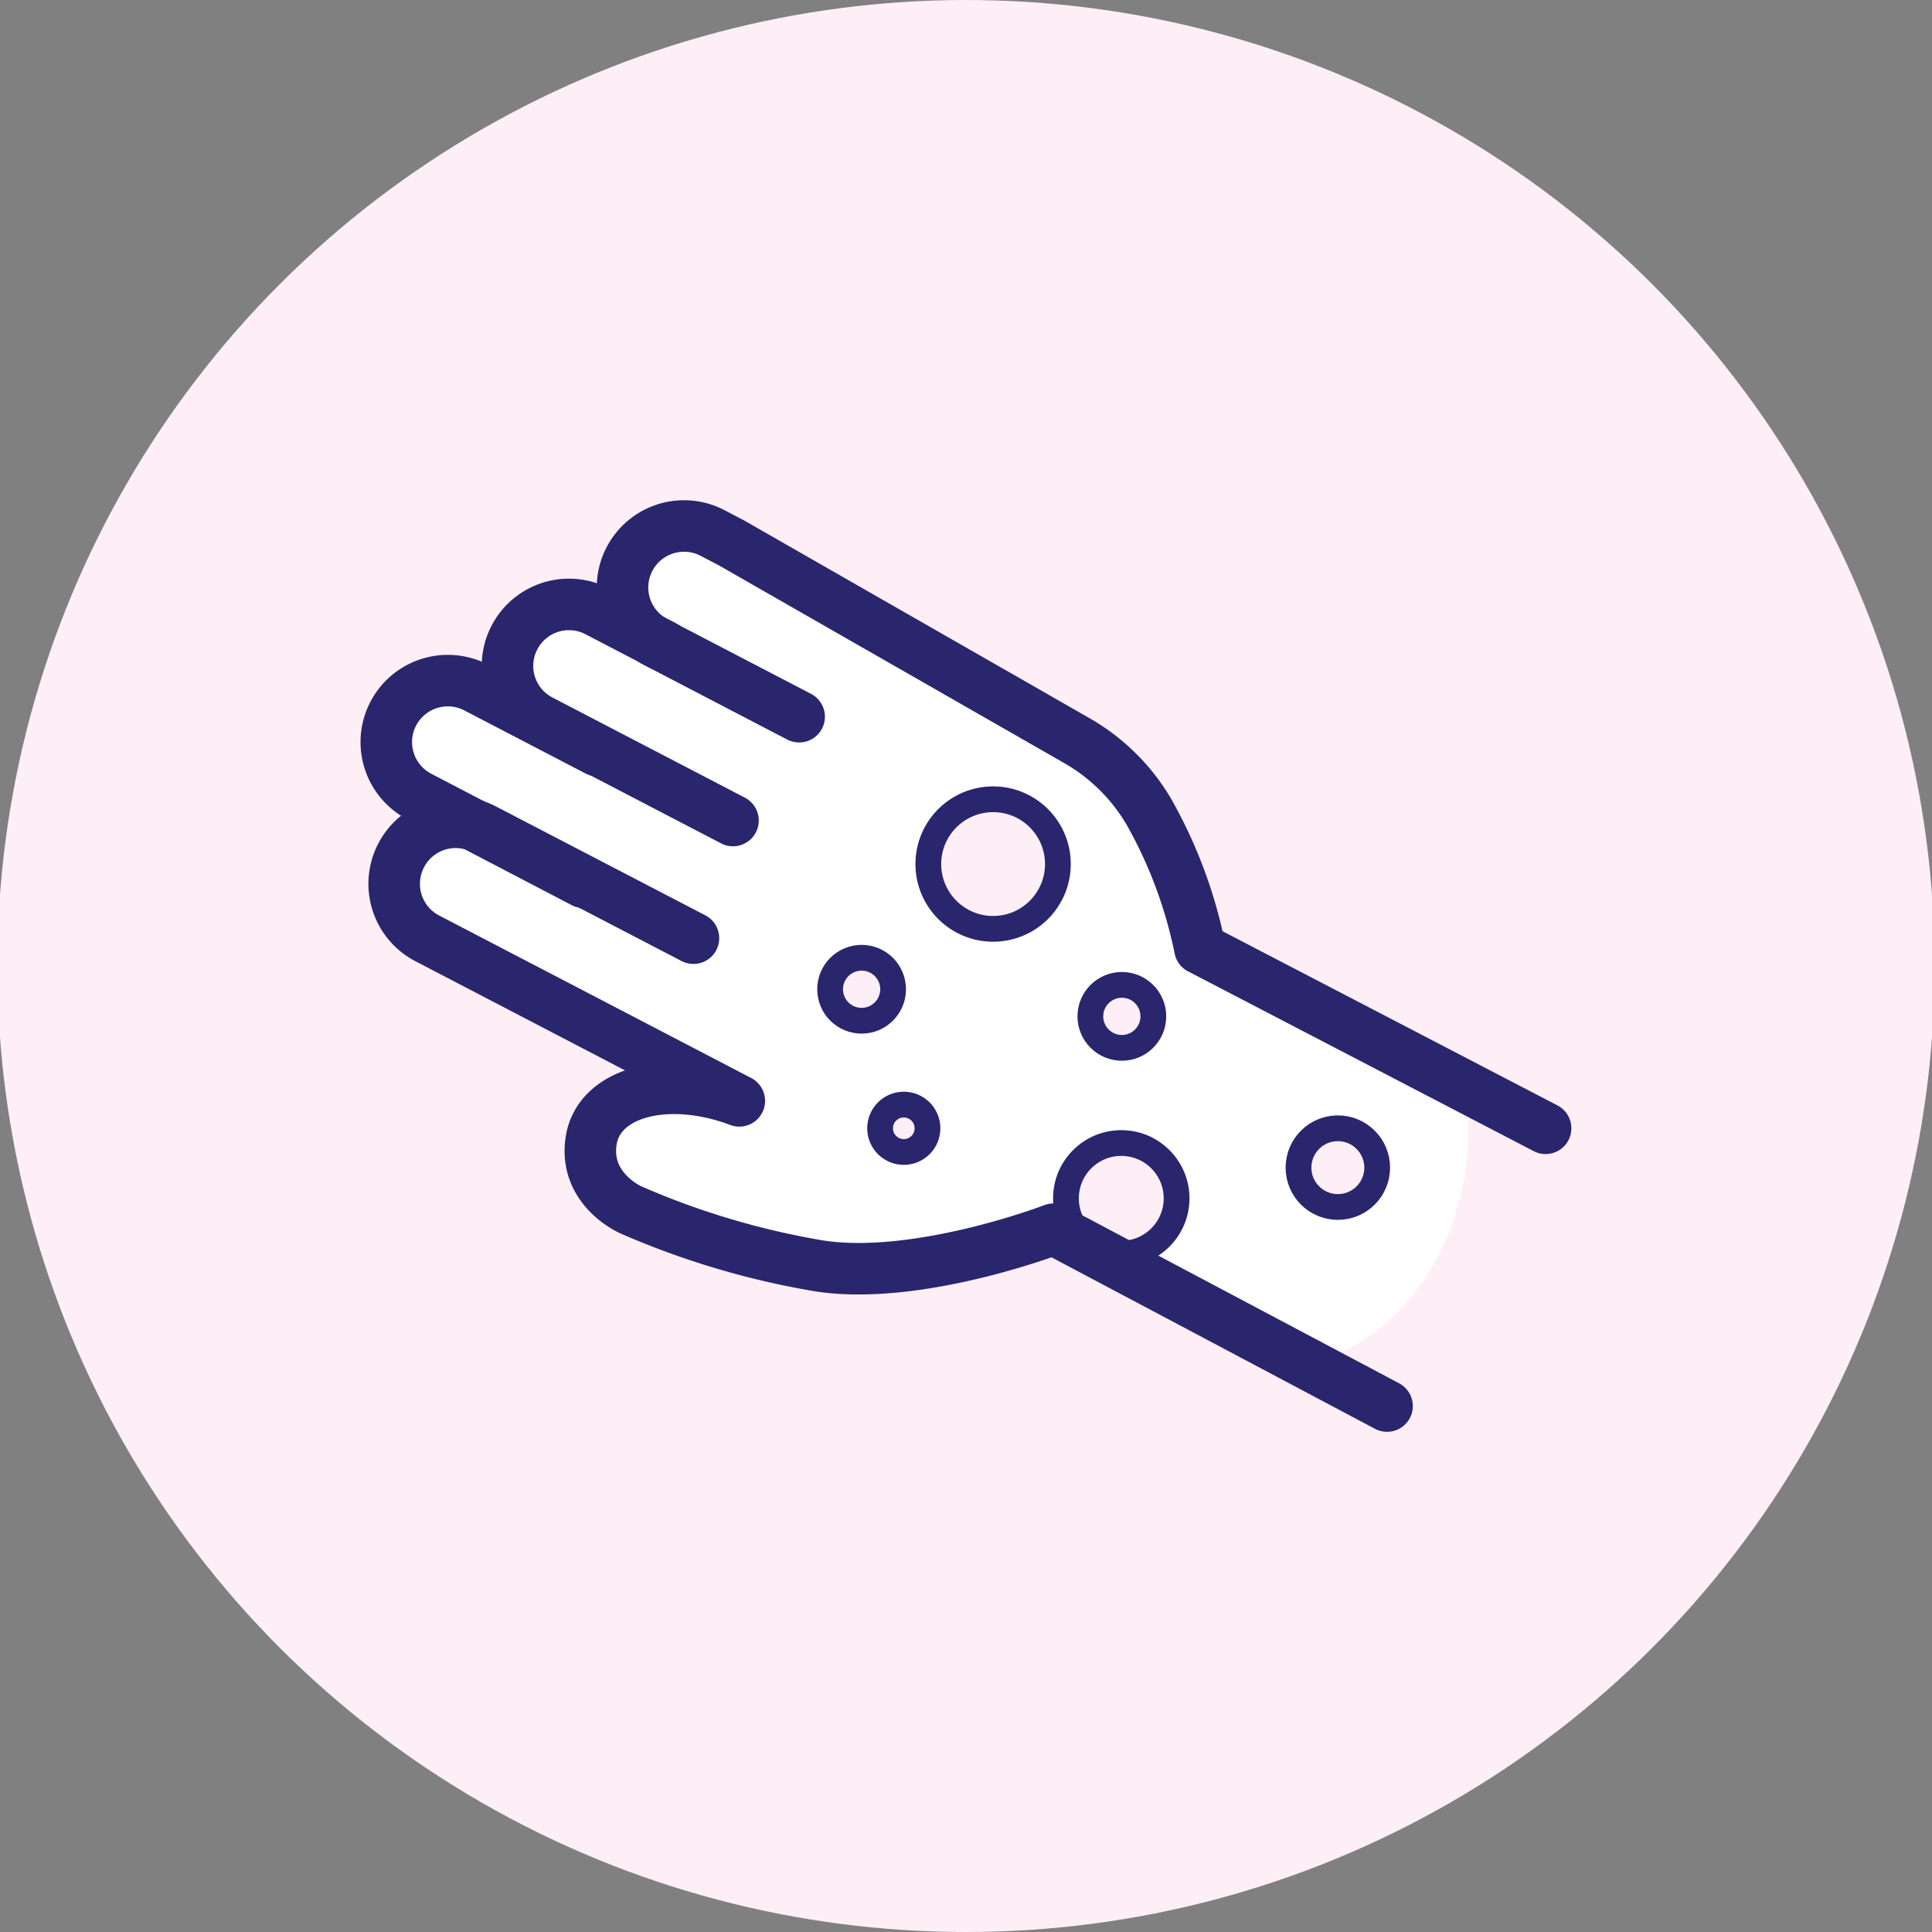
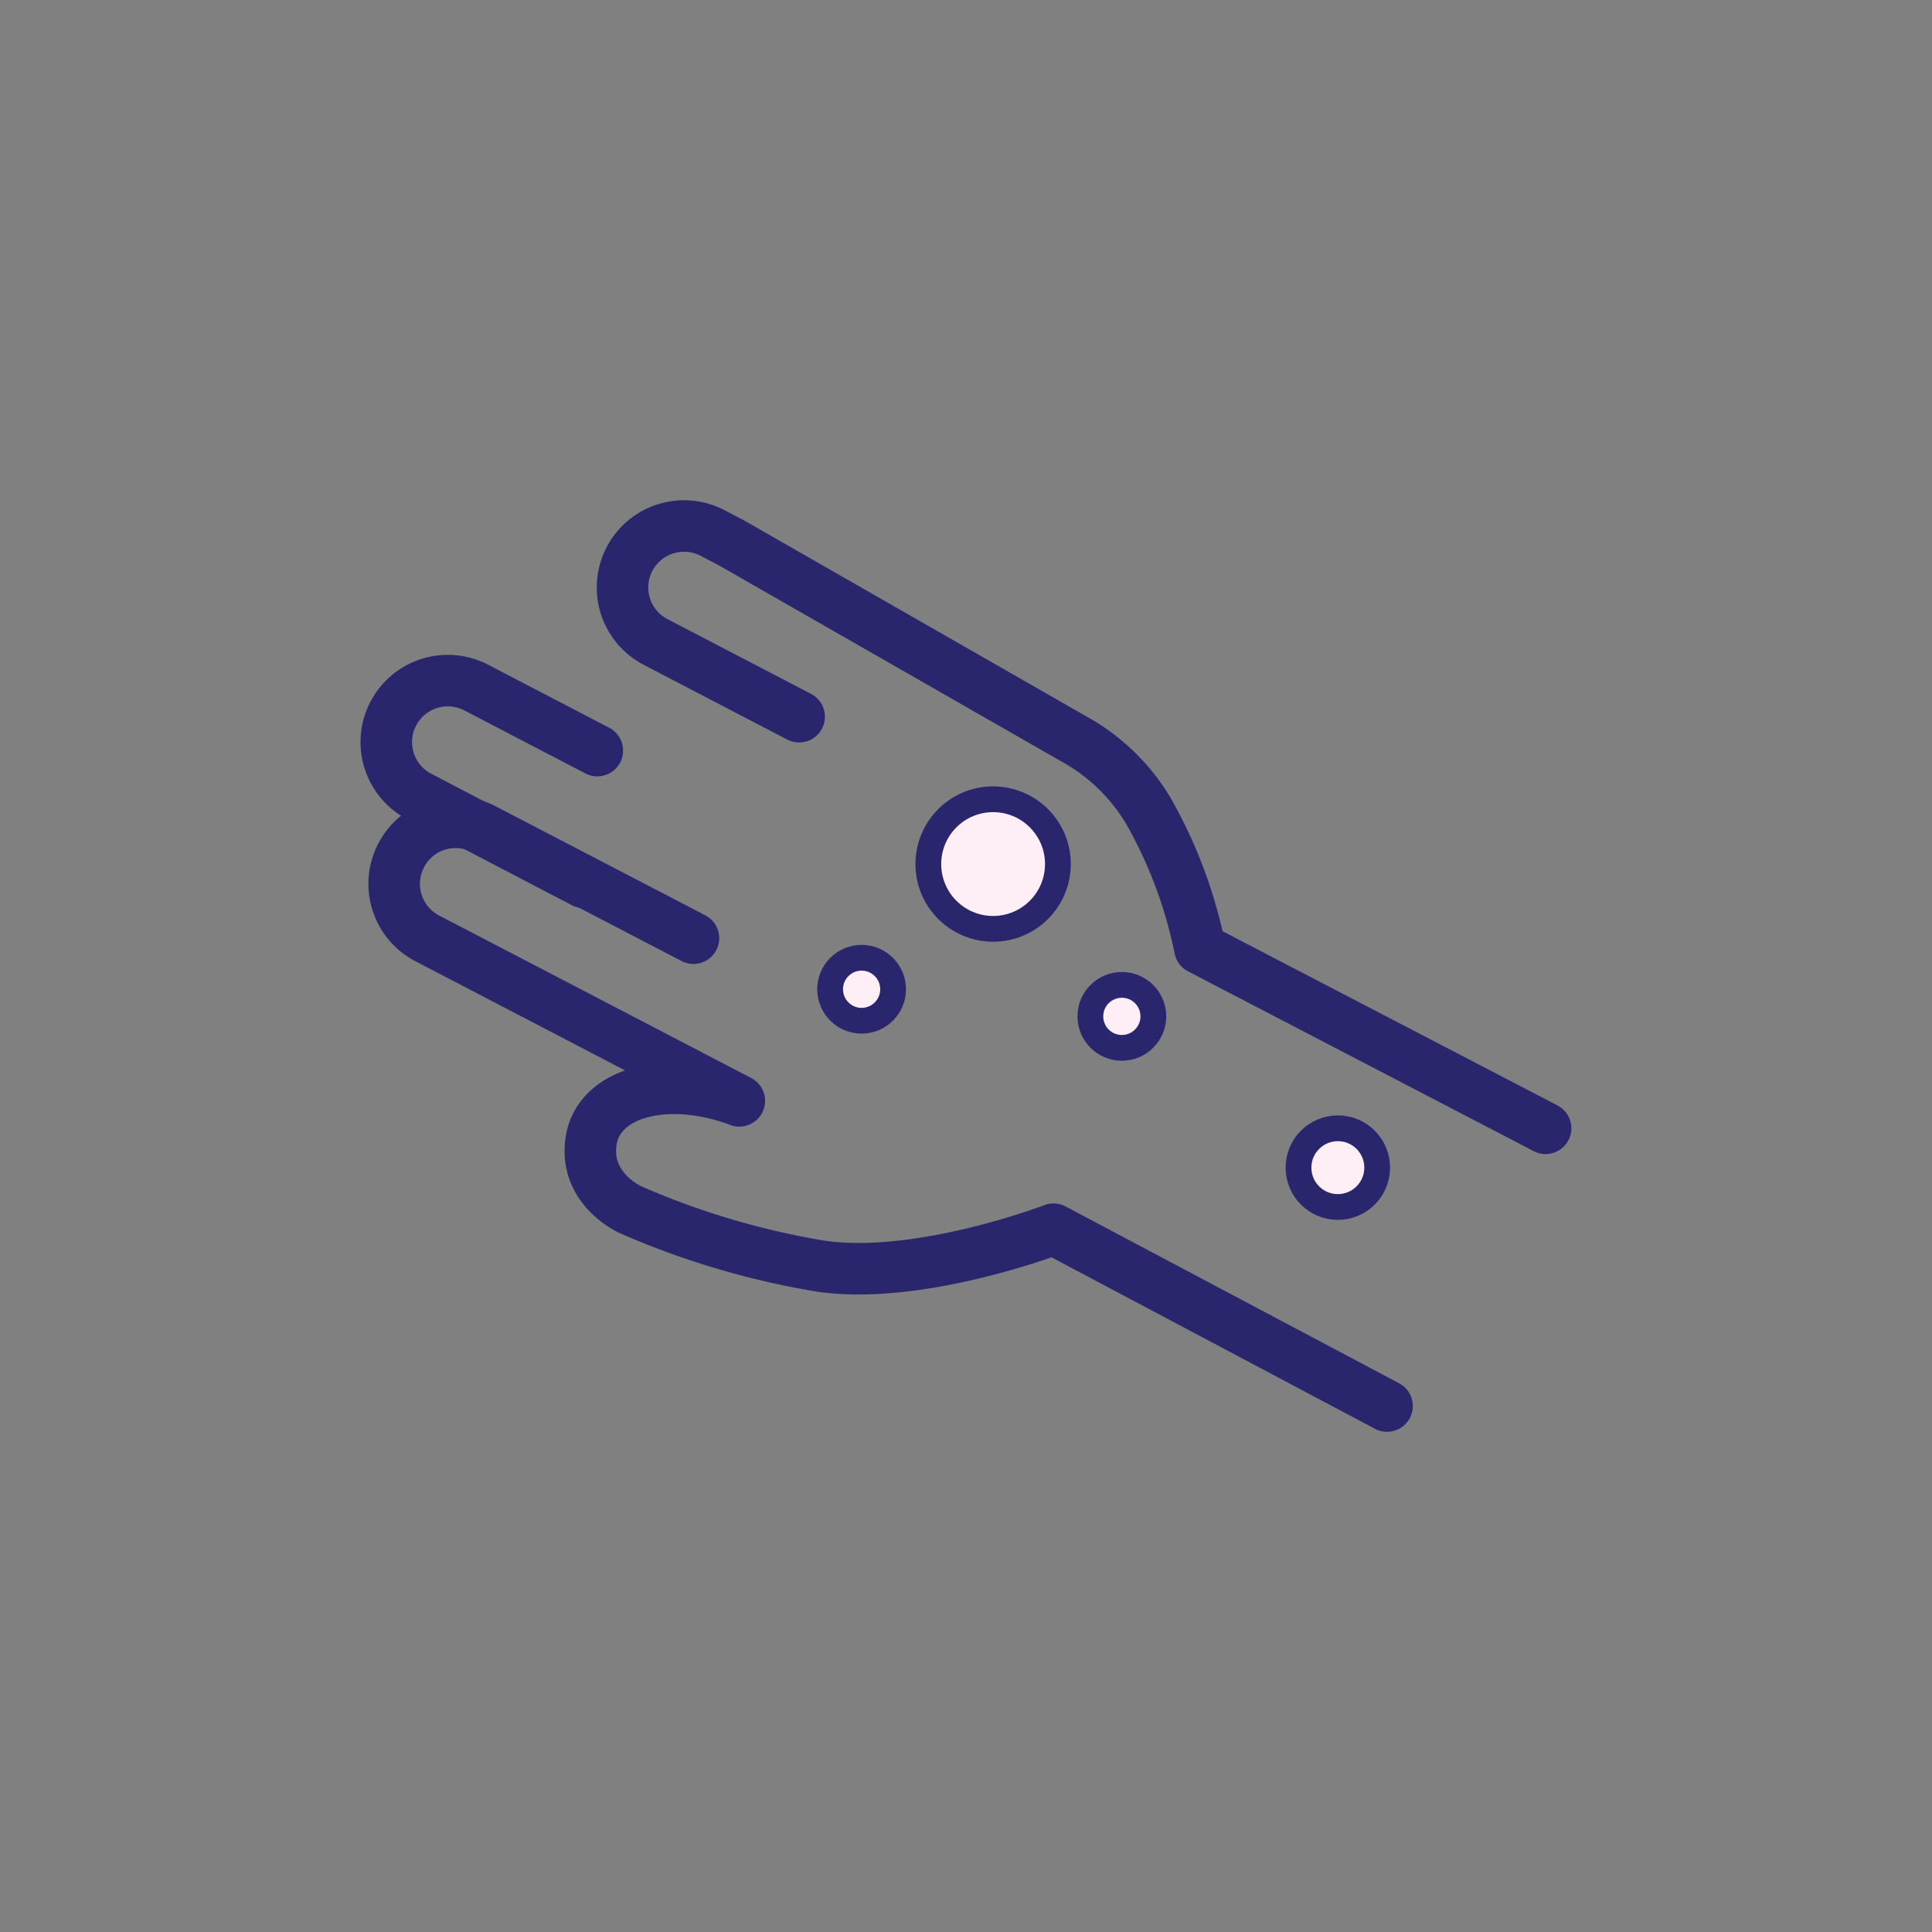
<svg xmlns="http://www.w3.org/2000/svg" id="Layer_1" data-name="Layer 1" viewBox="0 0 300 300">
  <rect x="0" y="0" width="300" height="300" fill="#808080" stroke="none" />
  <defs>
    <style>.cls-1,.cls-3{fill:#fdeff5;}.cls-2{fill:#fff;}.cls-3,.cls-4{stroke:#29266e;stroke-linecap:round;stroke-linejoin:round;}.cls-3{stroke-width:4px;}.cls-4{fill:none;stroke-width:8px;}</style>
  </defs>
-   <ellipse class="cls-1" cx="150" cy="150" rx="150.41" ry="150" />
-   <path class="cls-2" d="M227.29,168.58l-35.06-18.22s-6-.9-7.41-8.92-4.64-19-17.75-26.52L119.62,87.75s-11.5-9.42-19.22-2.89S97.8,96.3,97.8,96.3,88.17,91.07,82.36,96s-2.83,12.91,1.58,15.91c0,0-20.15-13.72-22.88-1-2.6,12.1,12.61,17.44,14,17.9-1.07-.34-9.66-2.82-12.76,4.1-3.32,7.39,4.06,12.88,4.06,12.88l41.42,23.48s-19.64,1.41-16,10.5,29.63,15.8,29.63,15.8,20.82,1.74,36.85-2.8c0,0,3.69-2.72,12,1.67,4.57,2.42,19.51,8.64,35.14,16.86C225.23,203.61,230.06,181.31,227.29,168.58Z" />
  <circle class="cls-3" cx="154.21" cy="134.17" r="10.06" />
-   <circle class="cls-3" cx="174.11" cy="186.08" r="8.59" />
  <circle class="cls-3" cx="133.79" cy="153.61" r="4.89" />
  <circle class="cls-3" cx="174.2" cy="157.82" r="4.89" />
  <circle class="cls-3" cx="207.74" cy="181.31" r="6.11" />
-   <circle class="cls-3" cx="140.34" cy="175.2" r="3.68" />
  <path class="cls-4" d="M90.62,137,65.13,123.7a9.54,9.54,0,0,1-4.07-12.87h0a9.56,9.56,0,0,1,12.88-4.07l18.81,9.79" />
-   <path class="cls-4" d="M113.82,127.41,83.94,111.86A9.53,9.53,0,0,1,79.88,99h0a9.54,9.54,0,0,1,12.87-4.07l10.37,5.4" />
  <path class="cls-4" d="M124.09,111.29l-22.28-11.6a9.54,9.54,0,0,1-4.07-12.87h0a9.56,9.56,0,0,1,12.88-4.07l2.93,1.53,53.52,30.64a30.57,30.57,0,0,1,11.25,11,71.94,71.94,0,0,1,8,21.36L240,175.2" />
  <path class="cls-4" d="M215.38,218.33l-51.79-27.46s-20.8,8-36.2,5.73a124.4,124.4,0,0,1-29.45-8.74s-7.34-3.2-6.14-10.77,11.92-10.32,23-6.15L66.35,145.71a9.54,9.54,0,0,1-4.06-12.88h0a9.53,9.53,0,0,1,12.87-4.06l32.52,16.91" />
</svg>